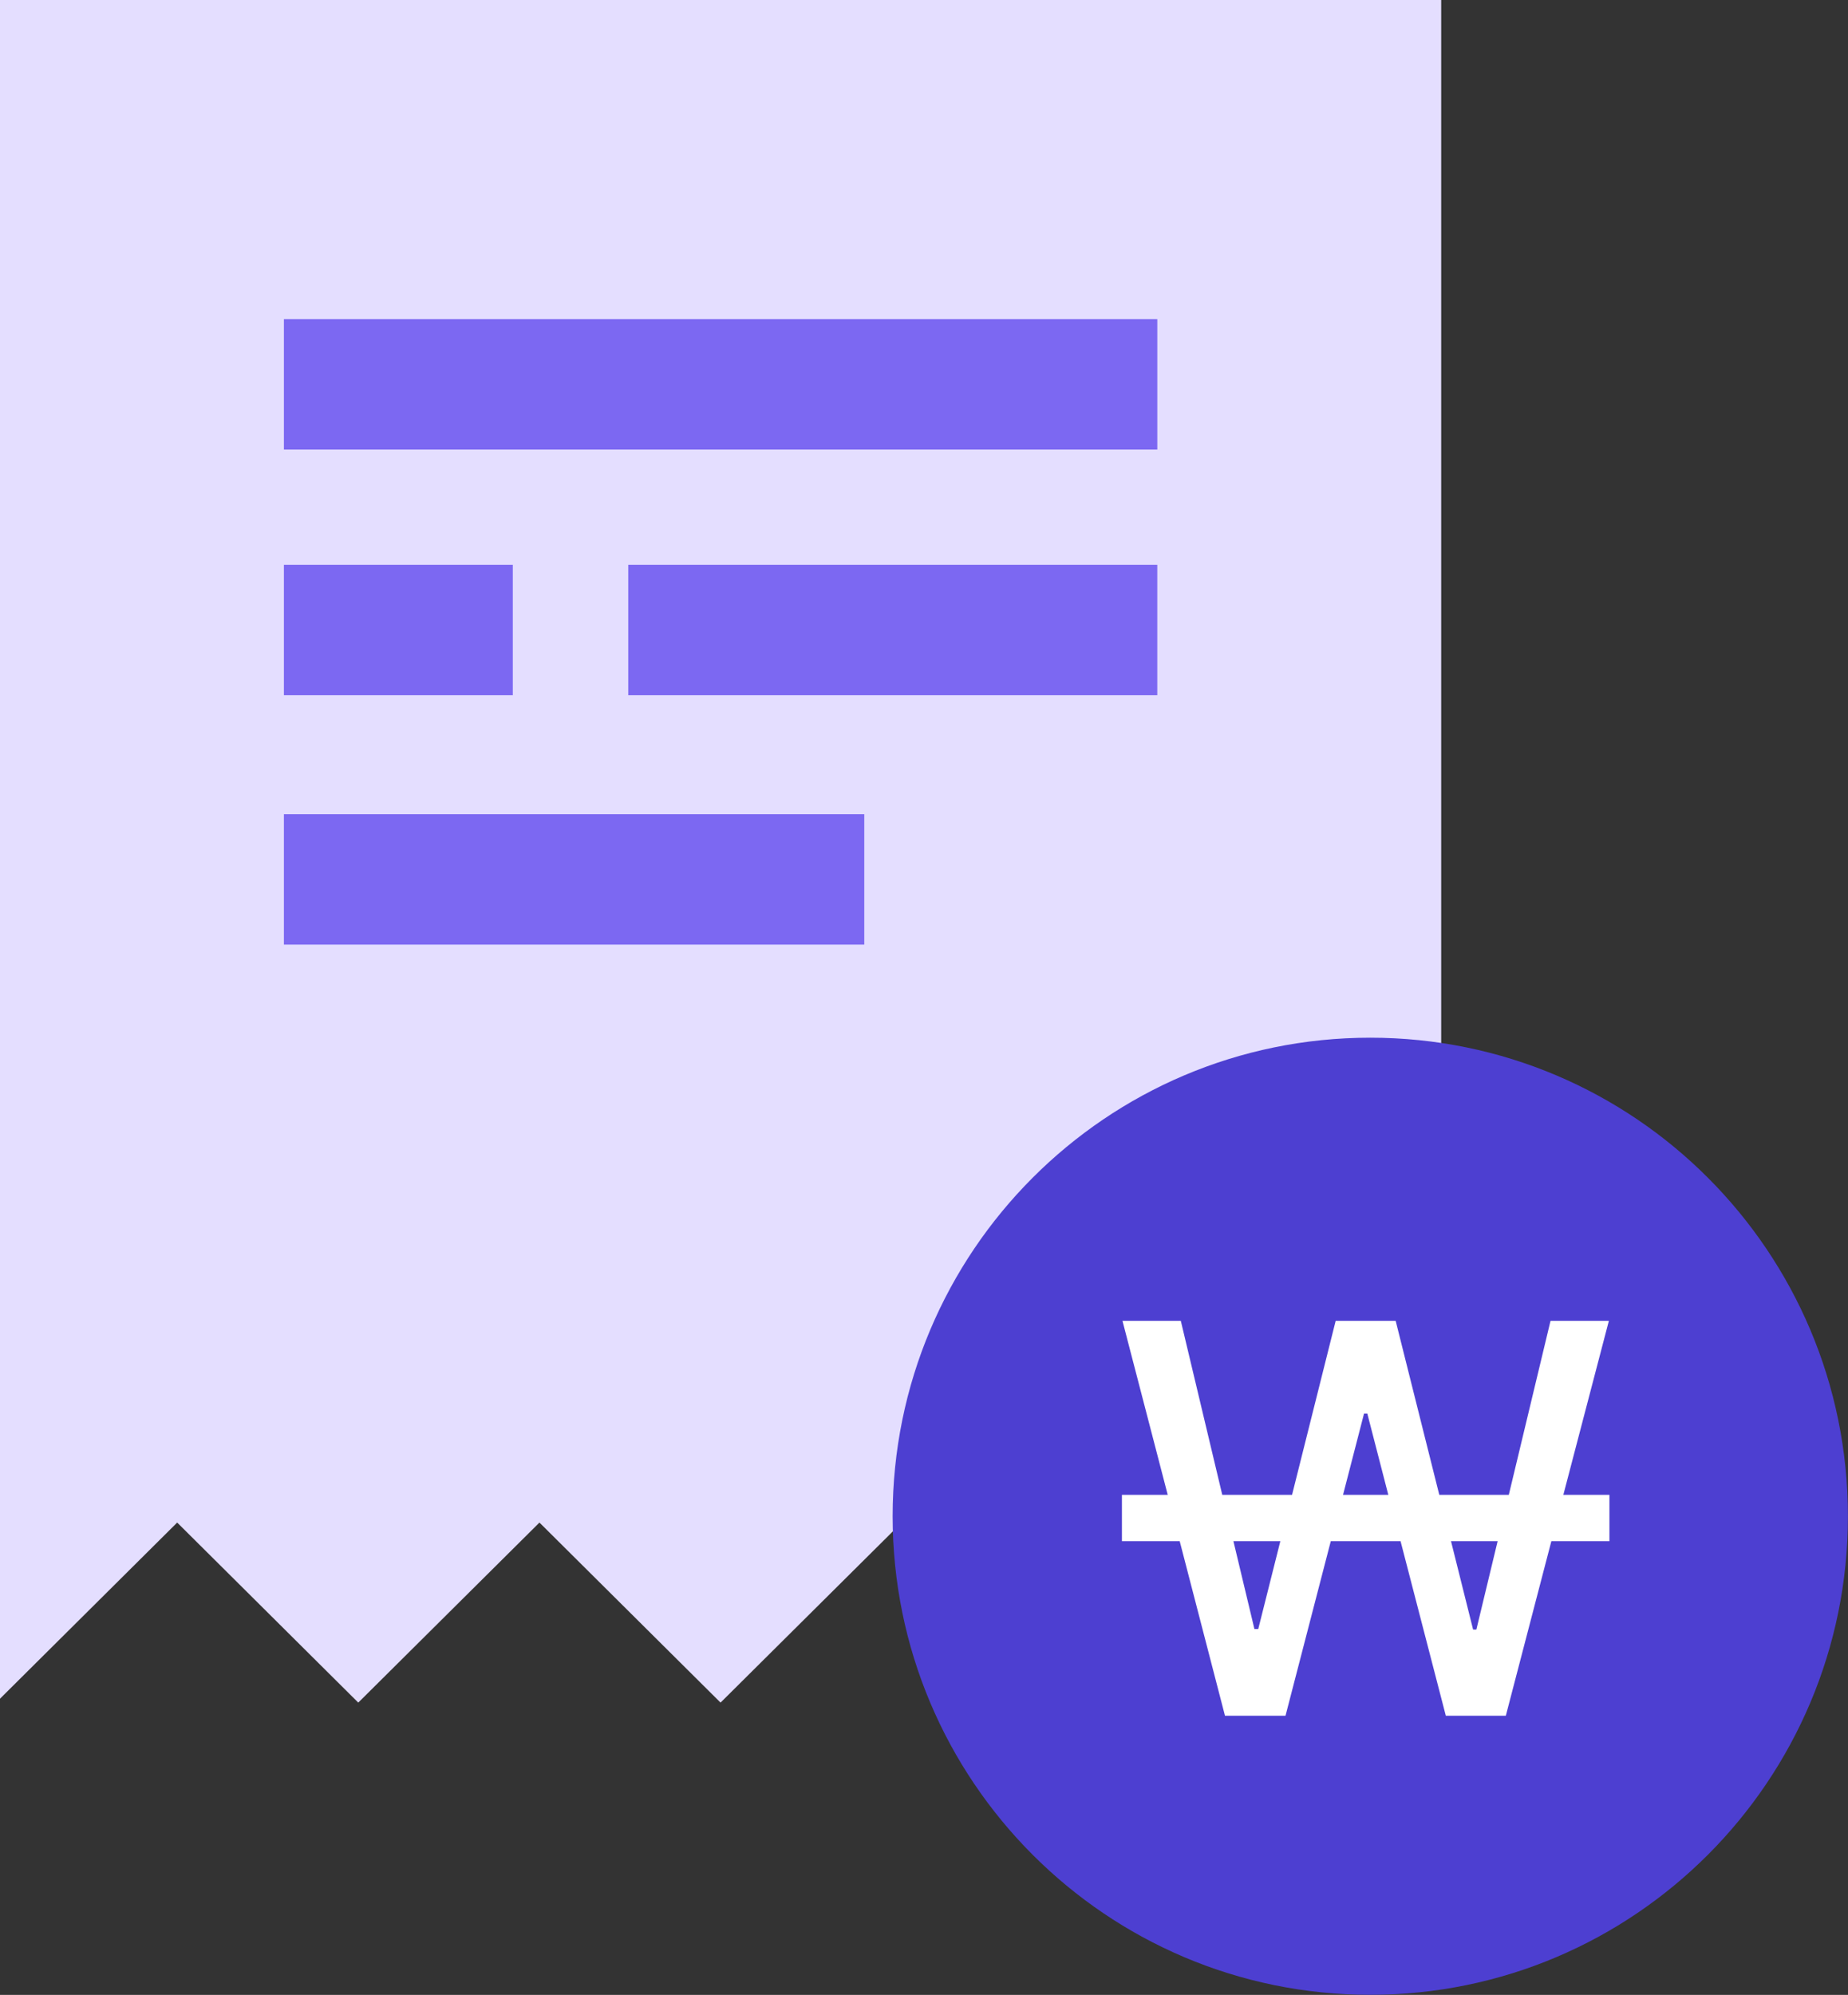
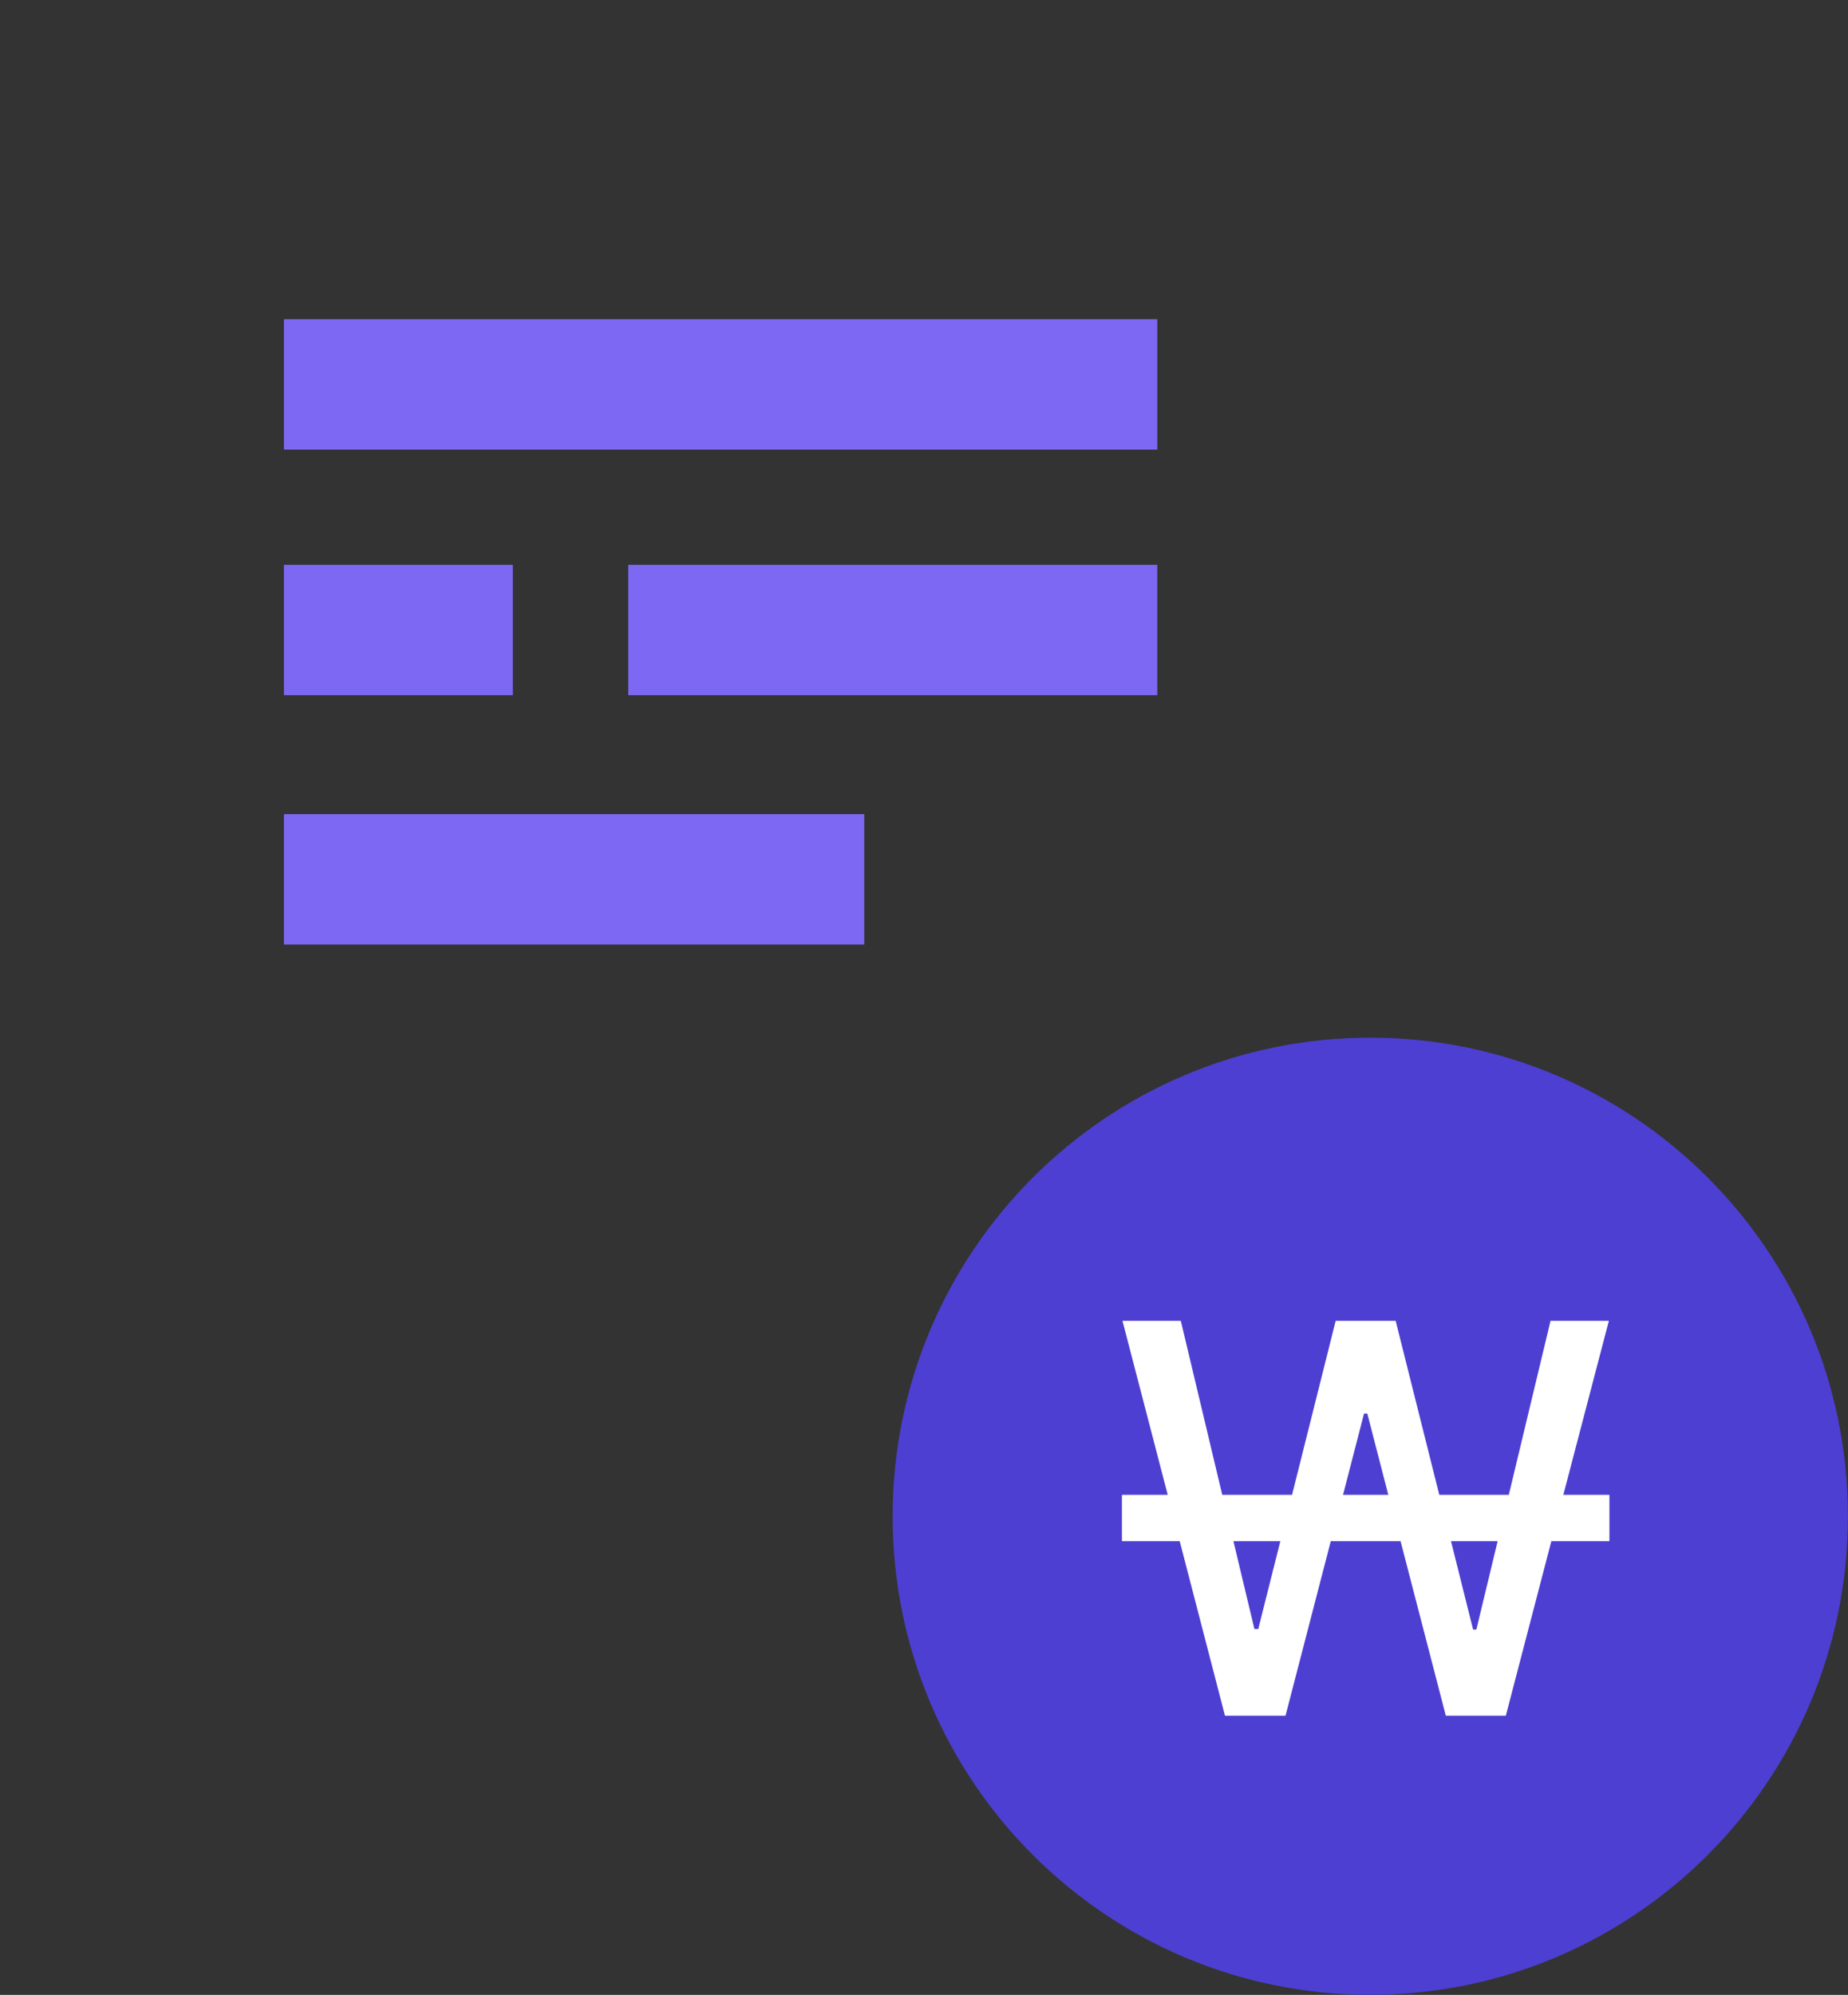
<svg xmlns="http://www.w3.org/2000/svg" width="139" height="150" viewBox="0 0 139 150" fill="none">
  <rect x="0" y="0" width="139" height="150" fill="#333333" stroke="none" />
  <g clip-path="url(#clip0_2117_6009)">
-     <path d="M13.327 114.485L26.948 128.023L40.576 114.485L54.197 128.023L67.825 114.485L81.446 128.023L95.074 114.485L108.402 127.729V0H0V127.729L13.327 114.485Z" fill="#E4DEFF" />
    <path d="M103.067 149.995C122.909 149.995 138.994 133.884 138.994 114.011C138.994 94.138 122.909 78.027 103.067 78.027C83.225 78.027 67.141 94.138 67.141 114.011C67.141 133.884 83.225 149.995 103.067 149.995Z" fill="#4D3FD1" />
    <path d="M92.139 129.012L88.734 115.887H84.387V112.4H87.832L84.428 99.316H88.816L91.934 112.4H97.184L100.465 99.316H104.977L108.258 112.4H113.487L116.625 99.316H121.014L117.589 112.4H121.055V115.887H116.687L113.262 129.012H108.75L105.346 115.887H100.096L96.691 129.012H92.139ZM92.774 115.887L94.353 122.49H94.641L96.302 115.887H92.774ZM101.019 112.4H104.423L102.844 106.289H102.598L101.019 112.4ZM109.14 115.887L110.801 122.531H111.047L112.646 115.887H109.14Z" fill="white" />
    <path d="M87.048 24H21.355V33.805H87.048V24Z" fill="#7C68F2" />
    <path d="M65.008 61.219H21.355V71.024H65.008V61.219Z" fill="#7C68F2" />
-     <path d="M38.571 42.469H21.355V52.274H38.571V42.469Z" fill="#7C68F2" />
+     <path d="M38.571 42.469H21.355V52.274H38.571Z" fill="#7C68F2" />
    <path d="M87.047 42.469H47.254V52.274H87.047V42.469Z" fill="#7C68F2" />
  </g>
  <defs>
    <clipPath id="clip0_2117_6009">
      <rect width="139" height="150" fill="white" />
    </clipPath>
  </defs>
</svg>